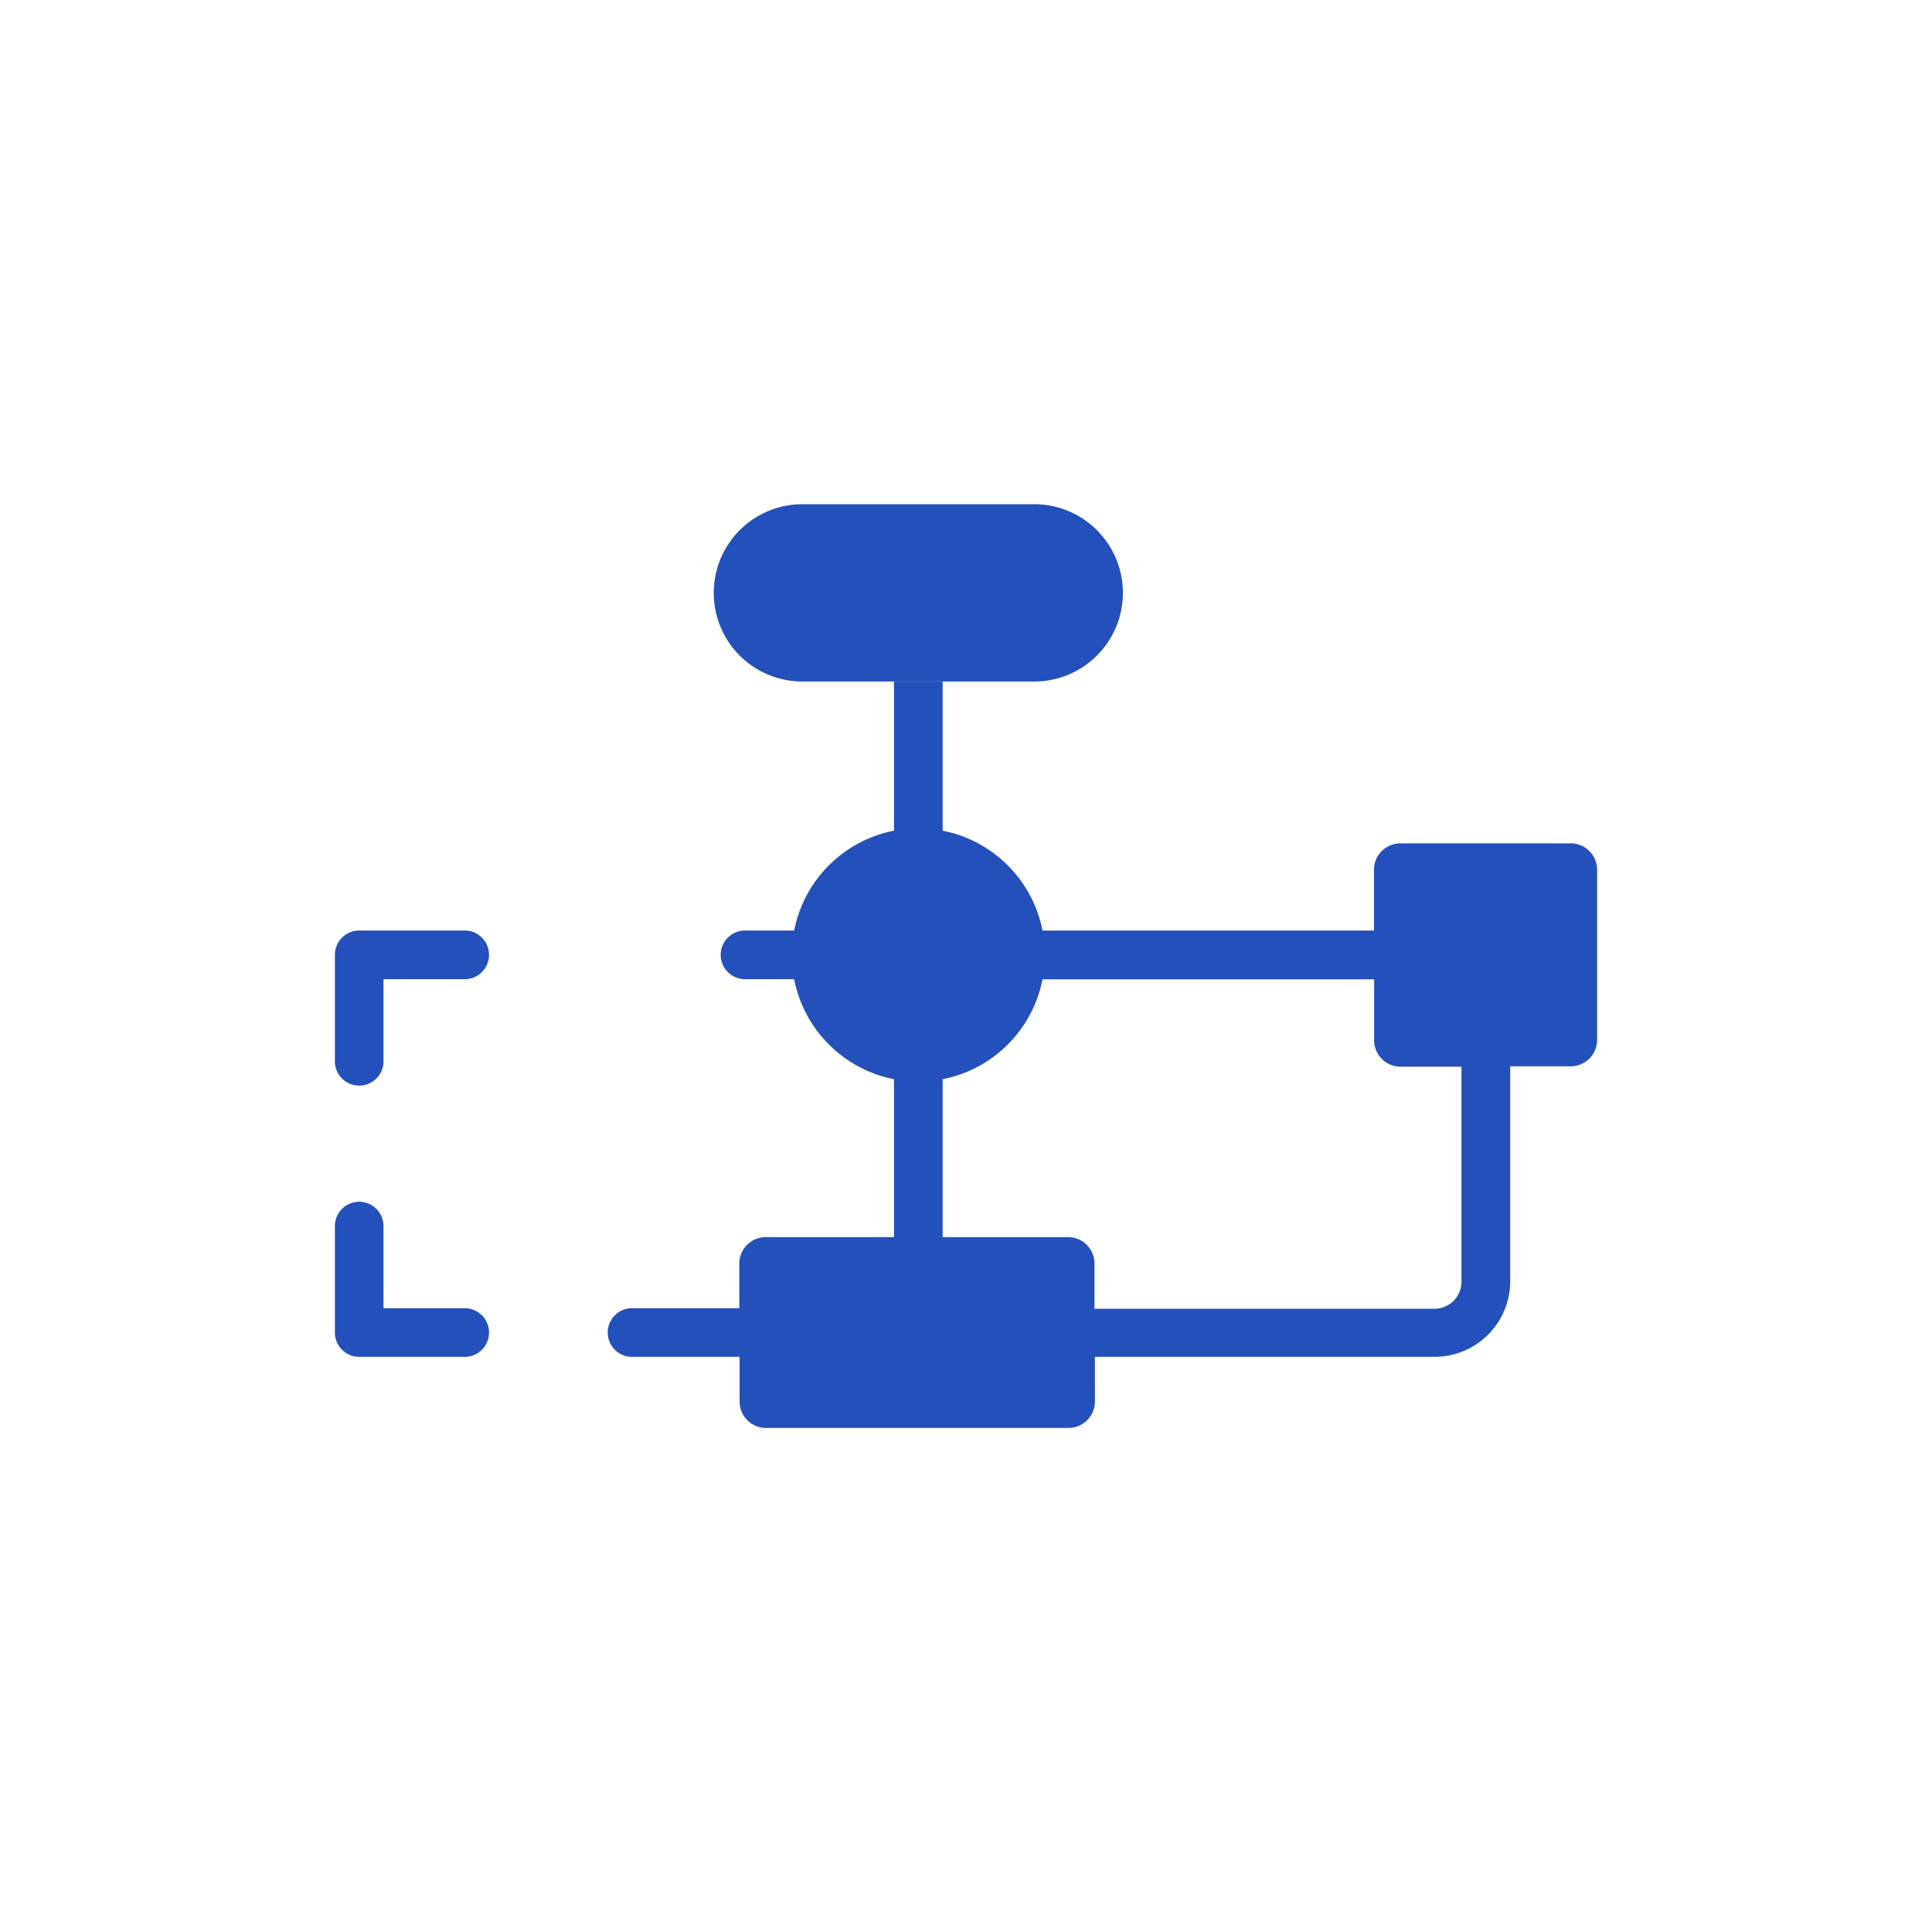
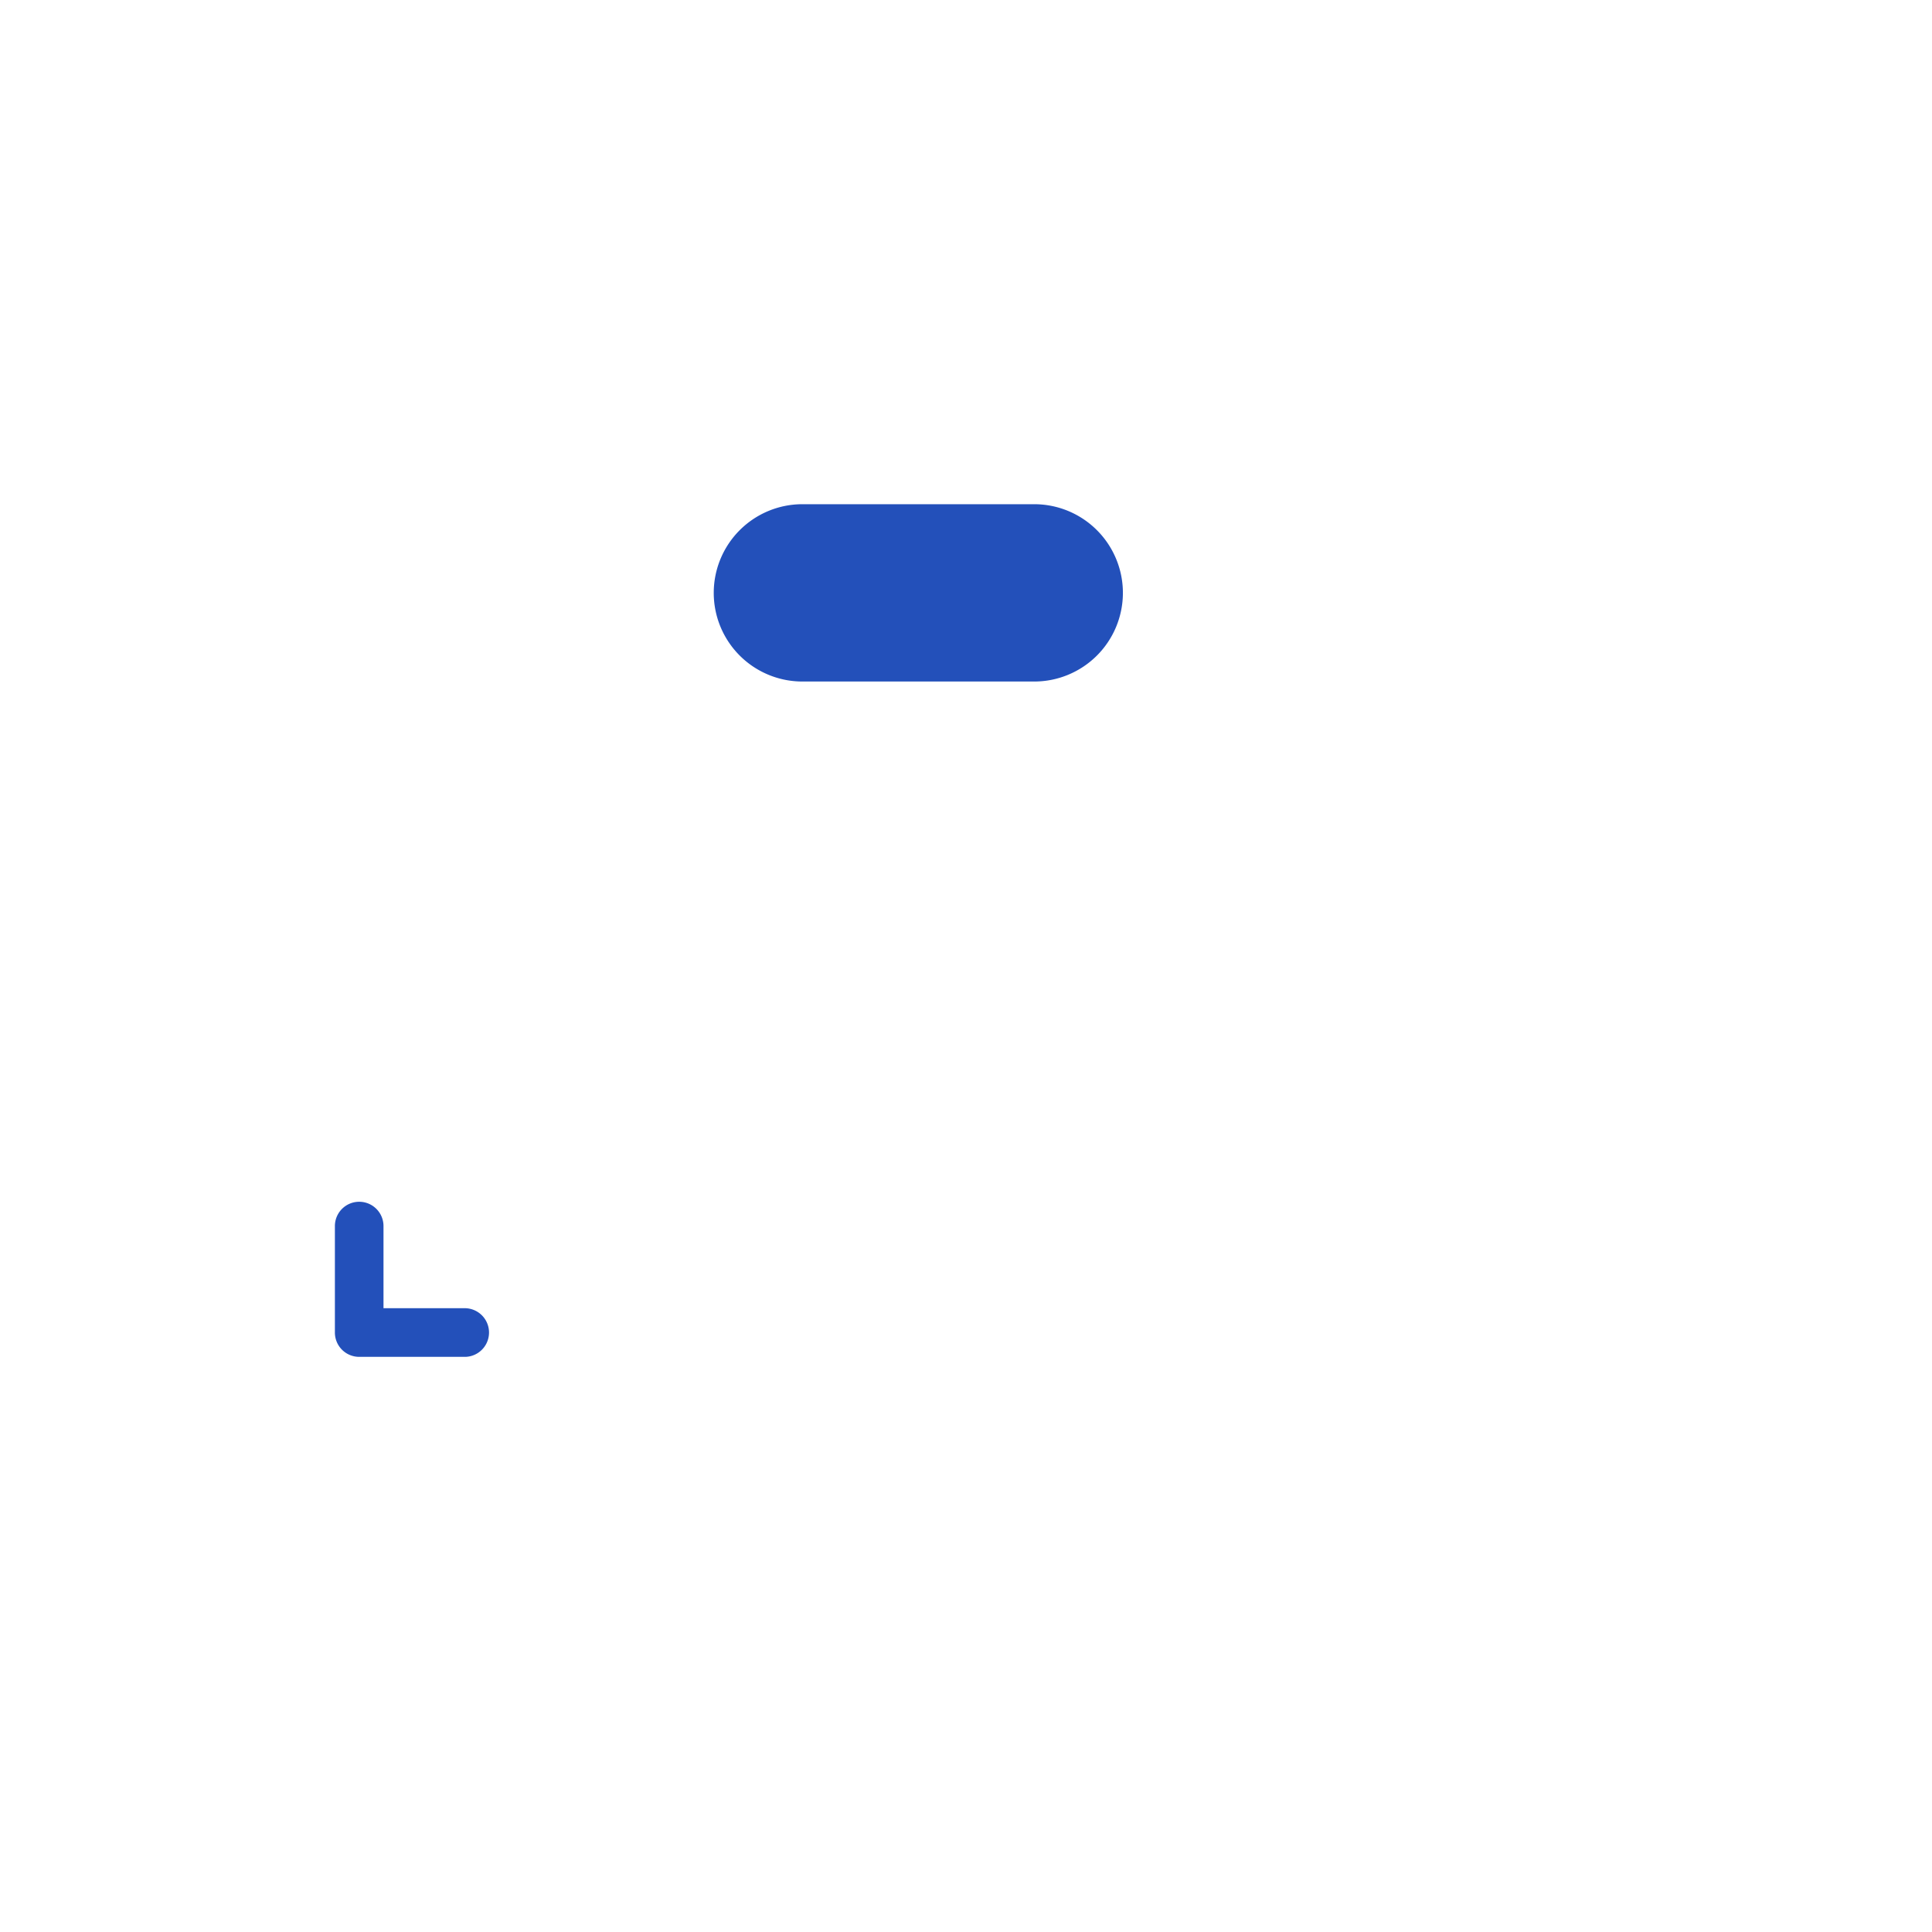
<svg xmlns="http://www.w3.org/2000/svg" id="icon" viewBox="0 0 512 512">
  <title>-</title>
  <path d="M123.4,346.69H101.63V324.92a6.44,6.44,0,0,0-12.88,0v28.21a6.44,6.44,0,0,0,6.44,6.45H123.4a6.45,6.45,0,0,0,0-12.89Z" fill="#2350ba" />
-   <path d="M123.4,246.6H95.19a6.44,6.44,0,0,0-6.44,6.45v28.21a6.44,6.44,0,1,0,12.88,0V259.49H123.4a6.45,6.45,0,0,0,0-12.89Z" fill="#2350ba" />
  <path d="M212.64,180.61h61.44a23.5,23.5,0,0,0,23.5-23.49h0a23.5,23.5,0,0,0-23.5-23.5H212.64a23.5,23.5,0,0,0-23.49,23.5h0A23.49,23.49,0,0,0,212.64,180.61Z" fill="#2350ba" />
-   <path d="M416.3,223.5H371.12a7,7,0,0,0-7,7V246.6H276.27a33.55,33.55,0,0,0-26.46-26.46V180.61H236.92v39.53a33.55,33.55,0,0,0-26.46,26.46H197.19a6.45,6.45,0,0,0,0,12.89h13.27A33.55,33.55,0,0,0,236.92,286v41.94h12.89V286a33.55,33.55,0,0,0,26.46-26.46h87.89v16.14a7,7,0,0,0,7,7h16.15v57a7.16,7.16,0,0,1-7.16,7.15H290.05V334.85a7,7,0,0,0-7-7H202.93a7,7,0,0,0-7,7v11.84H167.76a6.45,6.45,0,1,0,0,12.89H196v11.84a7,7,0,0,0,7,7h80.16a7,7,0,0,0,7-7V359.58h90.06a20.06,20.06,0,0,0,20-20v-57H416.3a7,7,0,0,0,6.95-7V230.46A7,7,0,0,0,416.3,223.5Z" fill="#2350ba" />
</svg>